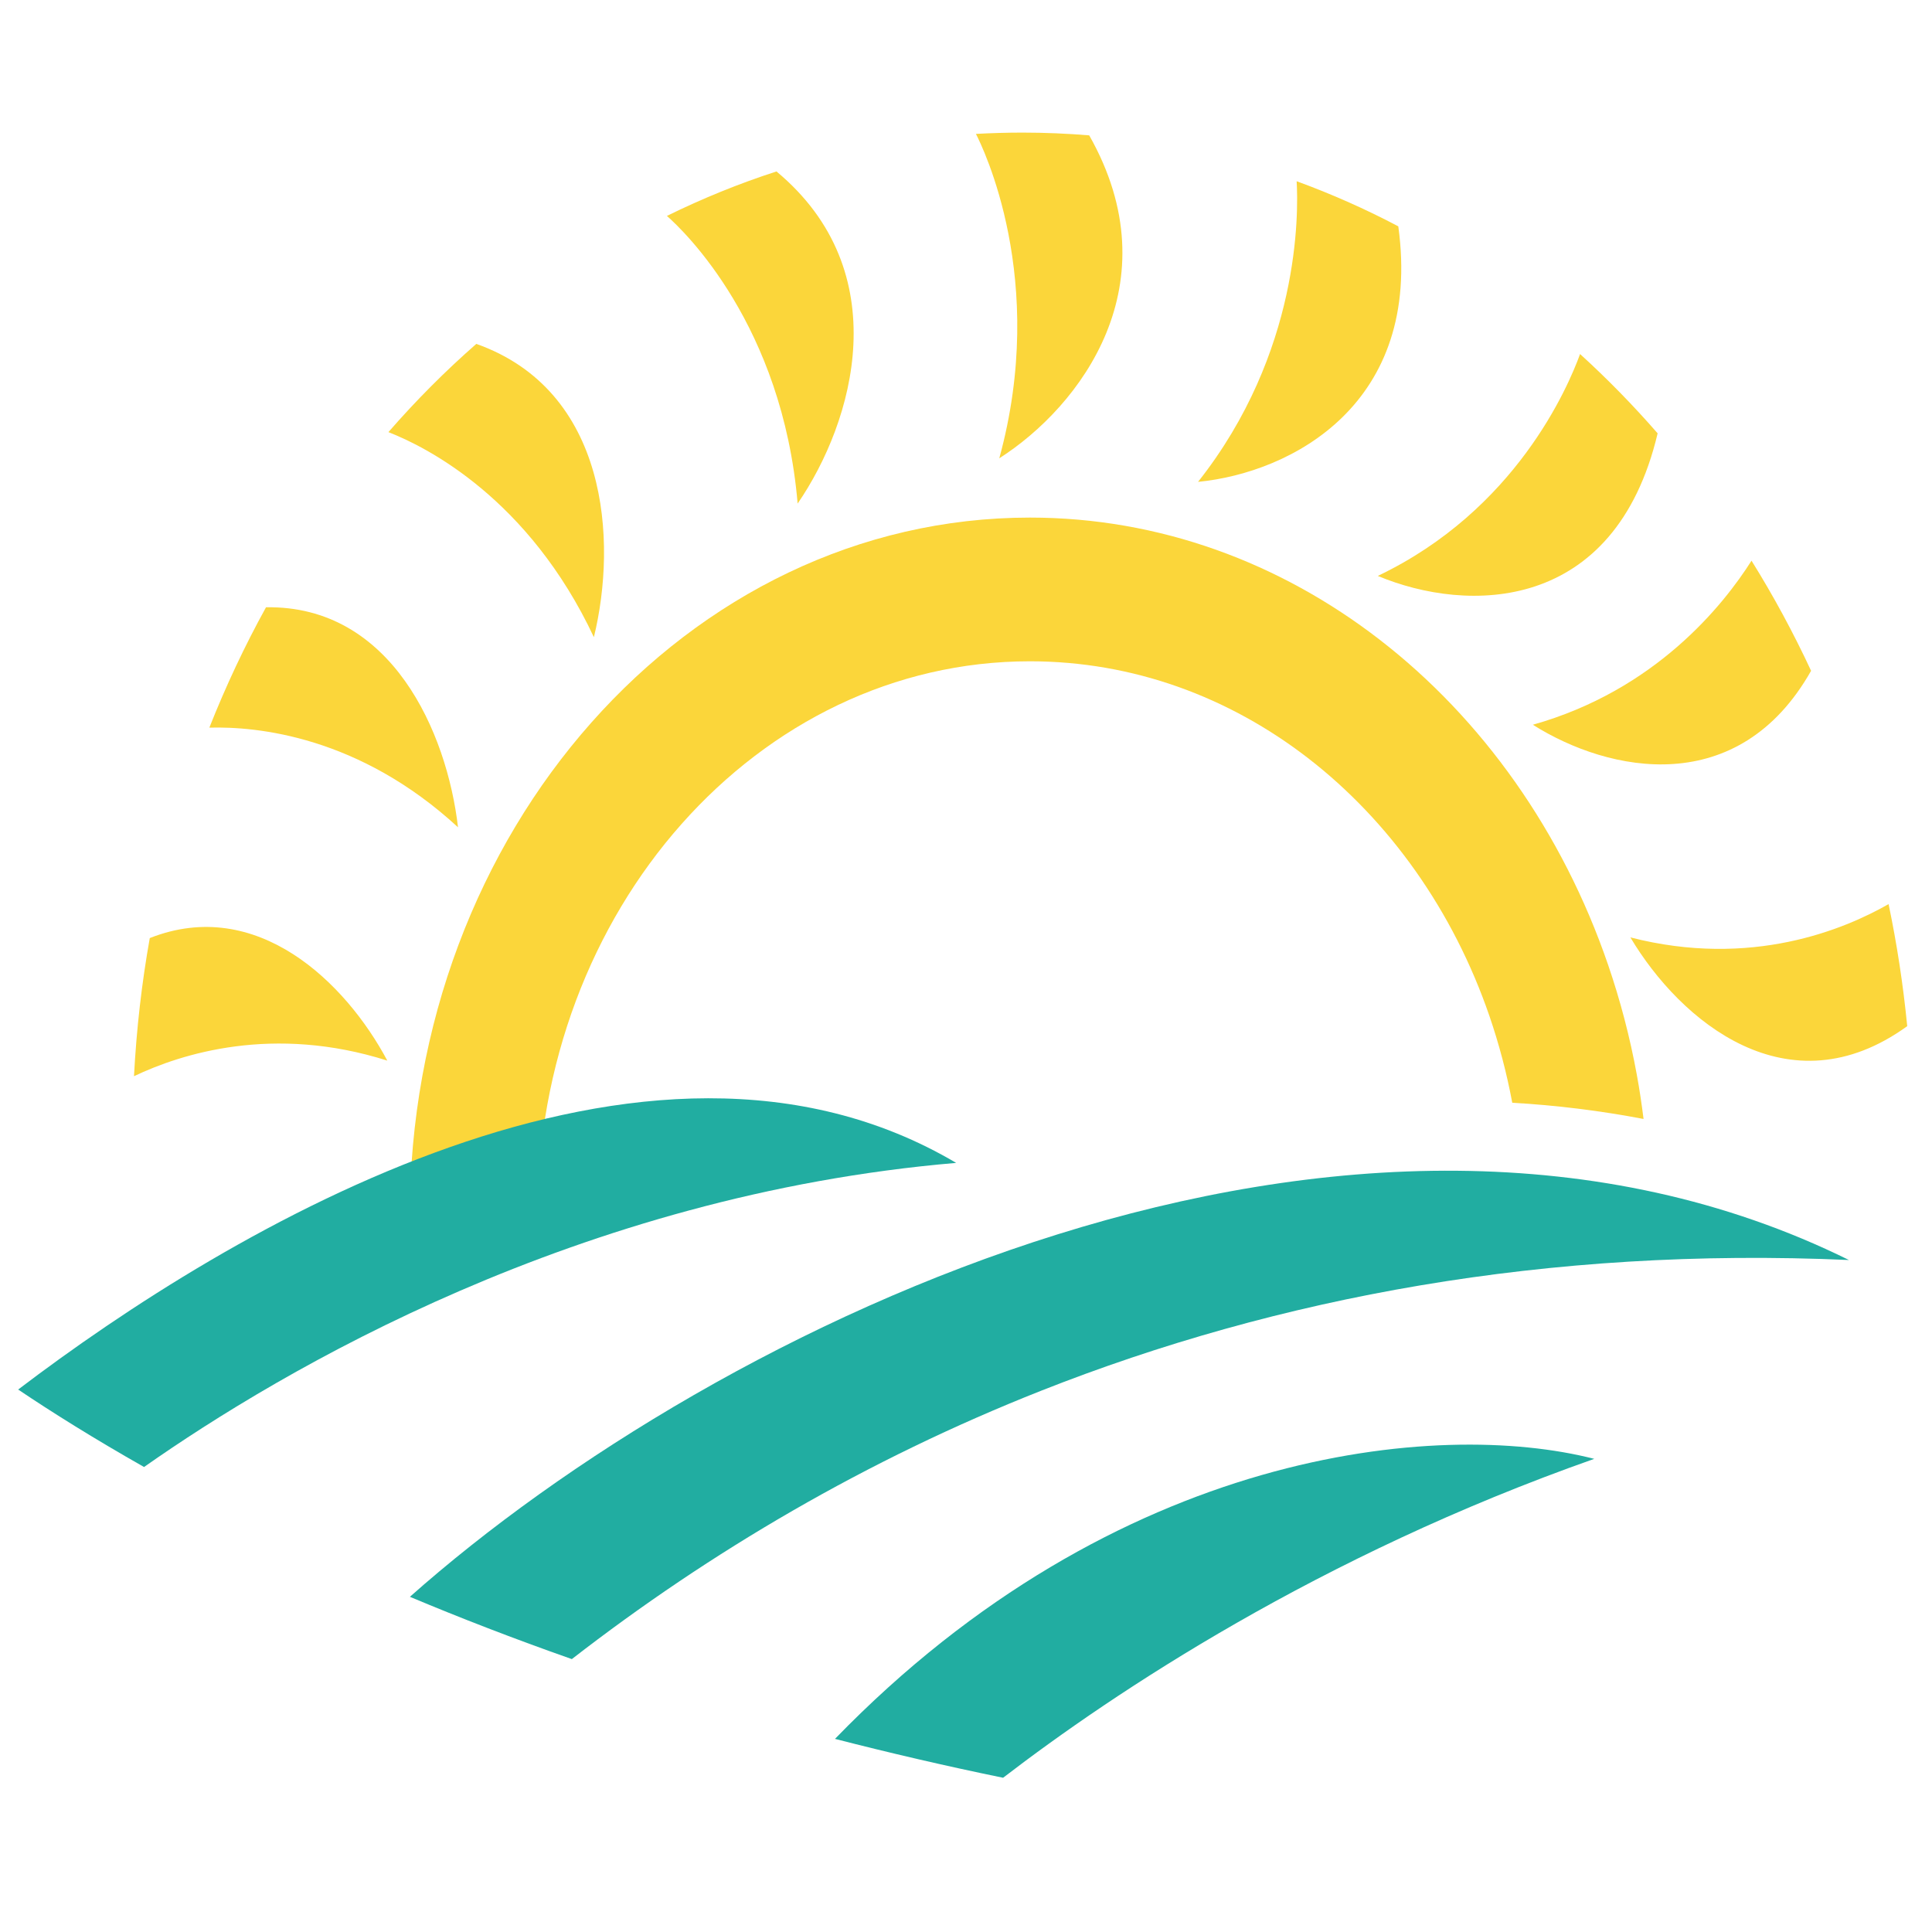
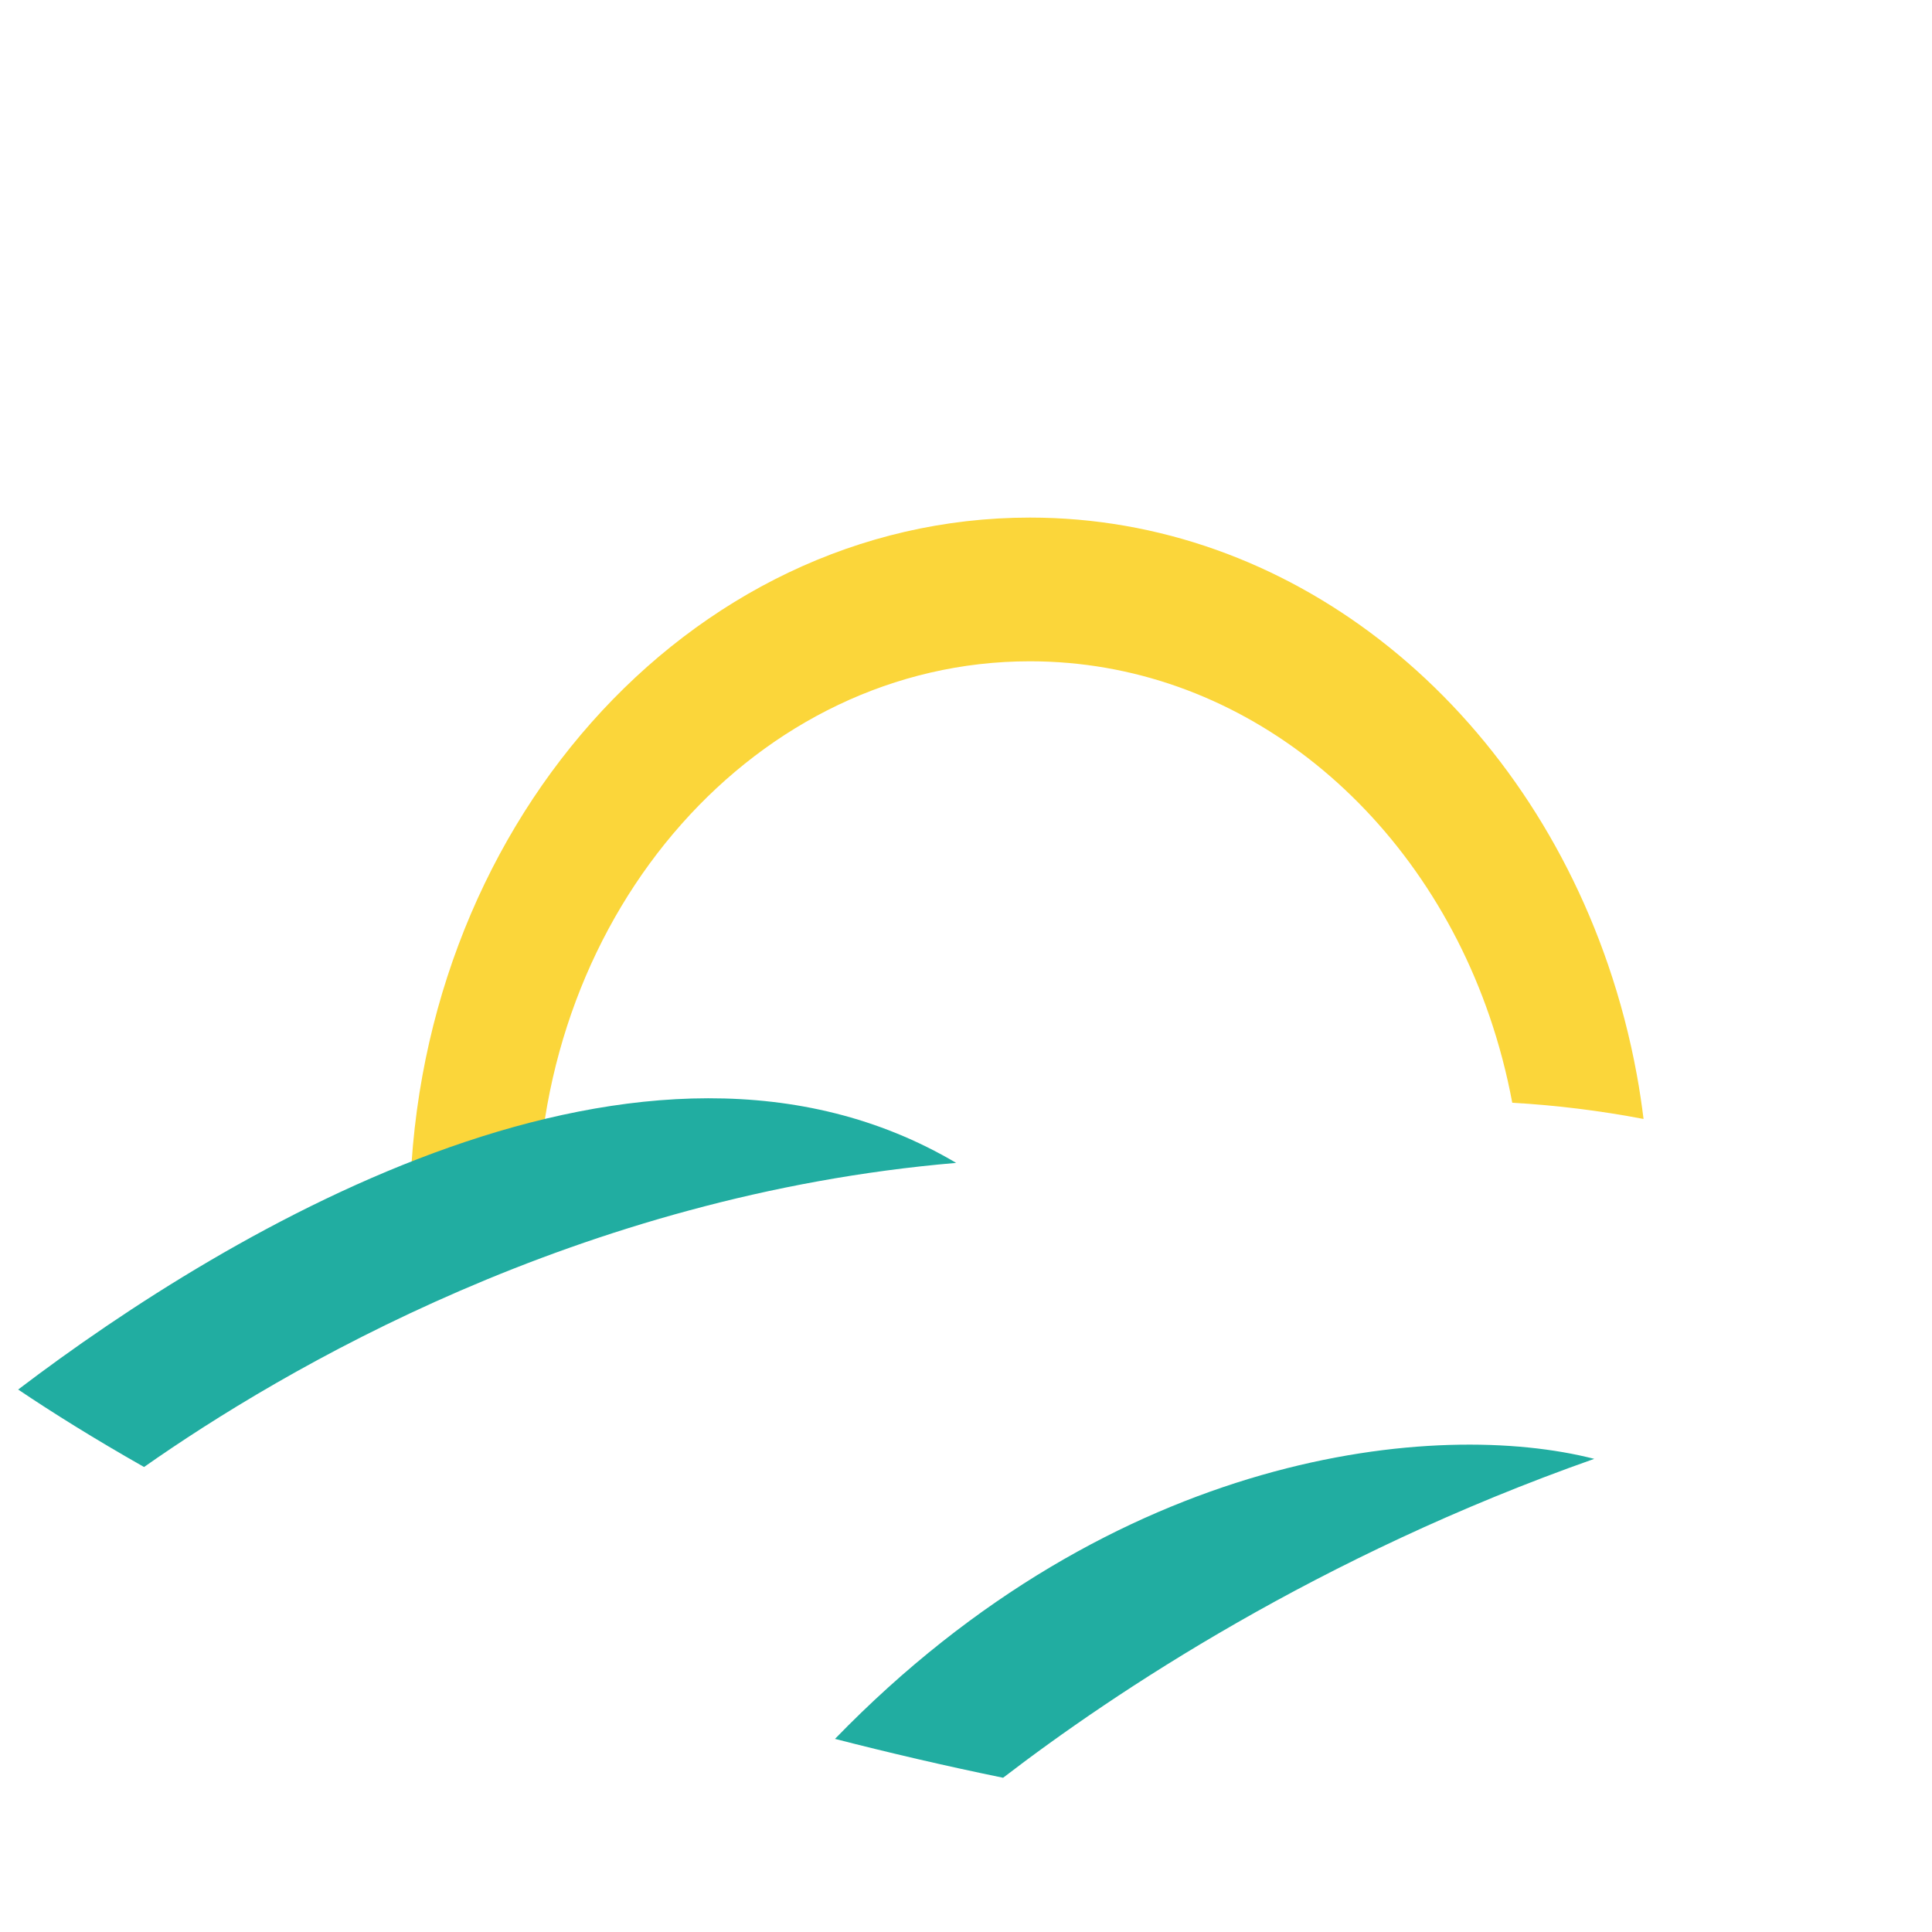
<svg xmlns="http://www.w3.org/2000/svg" version="1.1" id="Calque_1" x="0px" y="0px" viewBox="0 0 566.93 566.93" style="enable-background:new 0 0 566.93 566.93;" xml:space="preserve">
  <style type="text/css">
	.st0{fill:#FBD63A;}
	.st1{fill:#21ADA1;}
</style>
  <path class="st0" d="M120.23,357.14c0-56.68,20.39-108,53.32-145.13c32.93-37.14,78.39-60.13,128.67-60.13  c38.06,0,73.4,13.24,102.62,35.82c30.08,23.23,53.65,56.42,67.02,95.35c3.56,10.38,6.42,21.19,8.46,32.37  c0.79,4.25,1.42,8.59,1.97,12.93c-12.75-2.43-25.62-4.02-38.53-4.76c-1.62-8.7-3.87-17.19-6.67-25.37  c-10.61-30.91-29.36-57.28-53.26-75.76c-23.2-17.92-51.3-28.41-81.61-28.41c-39.93,0-76.07,18.25-102.23,47.76  c-26.17,29.5-42.33,70.28-42.33,115.32H120.23L120.23,357.14z" />
-   <path class="st1" d="M120.28,468.57c89.87-79.76,276.23-170.93,422.28-98.83c-88.53-3.93-167.66,10.96-237.05,38.36  c-51.25,20.25-97.19,47.33-137.71,78.75C150.82,480.88,134.97,474.74,120.28,468.57L120.28,468.57z" />
  <path class="st1" d="M5.33,407.75c61.84-47.03,184.05-120.41,275.25-66.51c-110.82,9.44-197.82,60.82-238.31,89.24  C27.57,422.15,15.25,414.42,5.33,407.75L5.33,407.75z" />
  <path class="st1" d="M245.02,510.26c82.51-85.07,176.93-93.93,222.8-82.17c-80.89,28.5-140.92,68.59-173.47,93.58  C277.2,518.15,260.75,514.3,245.02,510.26L245.02,510.26z" />
-   <path class="st0" d="M43.95,275.27c31.4-12.41,57.46,12.97,69.7,35.96c-33.5-10.64-60.51-2.02-74.33,4.57  C40.04,302.01,41.59,288.47,43.95,275.27L43.95,275.27z M300.04,38.91c6.59,0,13.12,0.28,19.58,0.81  c24.68,43.54-2.52,79.51-26.39,94.77c14.38-52.42-4.95-91.48-6.85-95.2C290.9,39.05,295.46,38.91,300.04,38.91L300.04,38.91z   M380.49,53.18c10.23,3.74,20.19,8.15,29.83,13.24c7.15,52.02-31.21,72.28-58.76,74.98C381.57,103.44,381.03,62.38,380.49,53.18  L380.49,53.18z M463.66,103.89c7.98,7.26,15.57,15.02,22.76,23.27c-12.52,52.86-55.79,52.86-82.12,41.84  C444.8,149.68,460.11,113.63,463.66,103.89L463.66,103.89z M513.97,164.53c6.42,10.3,12.26,21.09,17.48,32.31  c-21.26,37.59-59.13,30.04-81.65,15.83C485.84,202.53,505.75,177.51,513.97,164.53L513.97,164.53z M554.19,265.3  c2.44,11.68,4.28,23.65,5.47,35.82c-34.83,25.18-66.56-1.4-81.24-26.05C513.86,284.2,541.26,272.7,554.19,265.3L554.19,265.3z   M61.43,213.52c4.85-12.23,10.4-24.03,16.63-35.32c36.78-0.6,53.1,36.62,56.34,64.56C105.39,216.02,75.43,213.13,61.43,213.52  L61.43,213.52z M113.98,126.8c8.05-9.25,16.68-17.91,25.79-25.89c38.66,13.71,41.43,57.68,34.5,86.06  C155.19,146.36,125.36,131.25,113.98,126.8L113.98,126.8z M195.7,63.36c10.38-5.1,21.13-9.49,32.15-13.05  c35.38,29.42,22.75,73.37,6.21,97.46C229.6,95.38,200.79,67.83,195.7,63.36L195.7,63.36z" />
</svg>